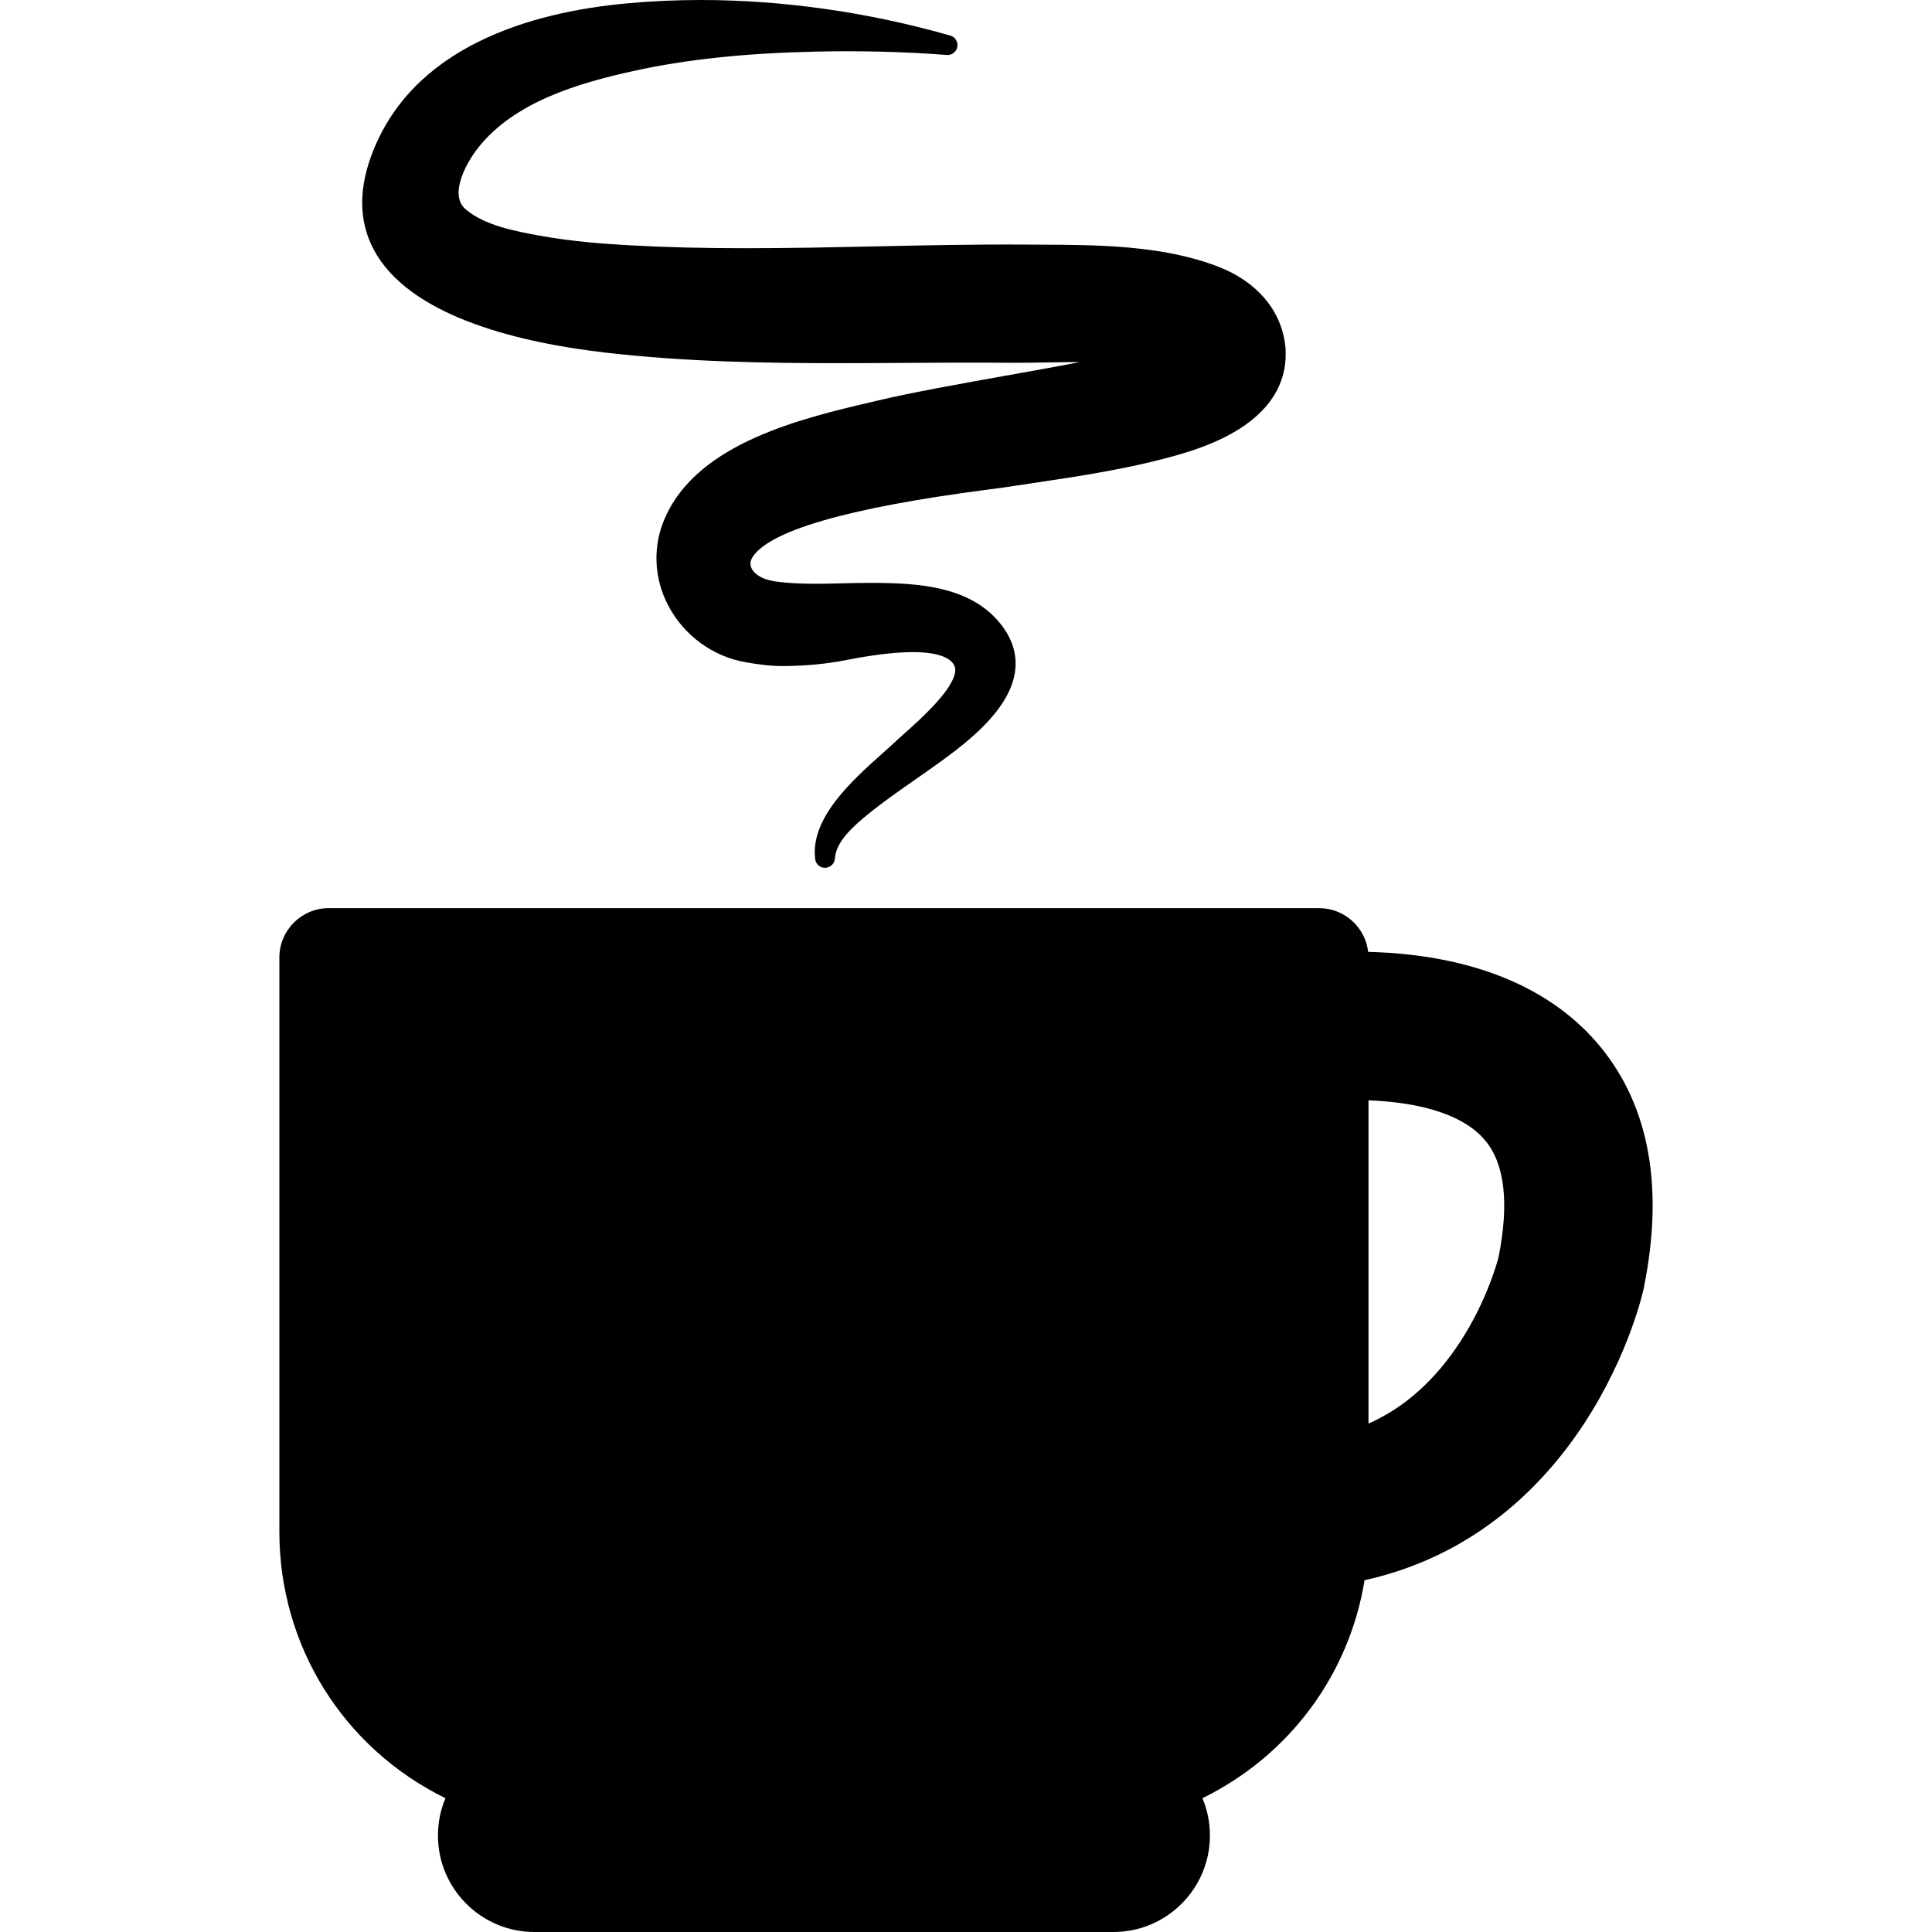
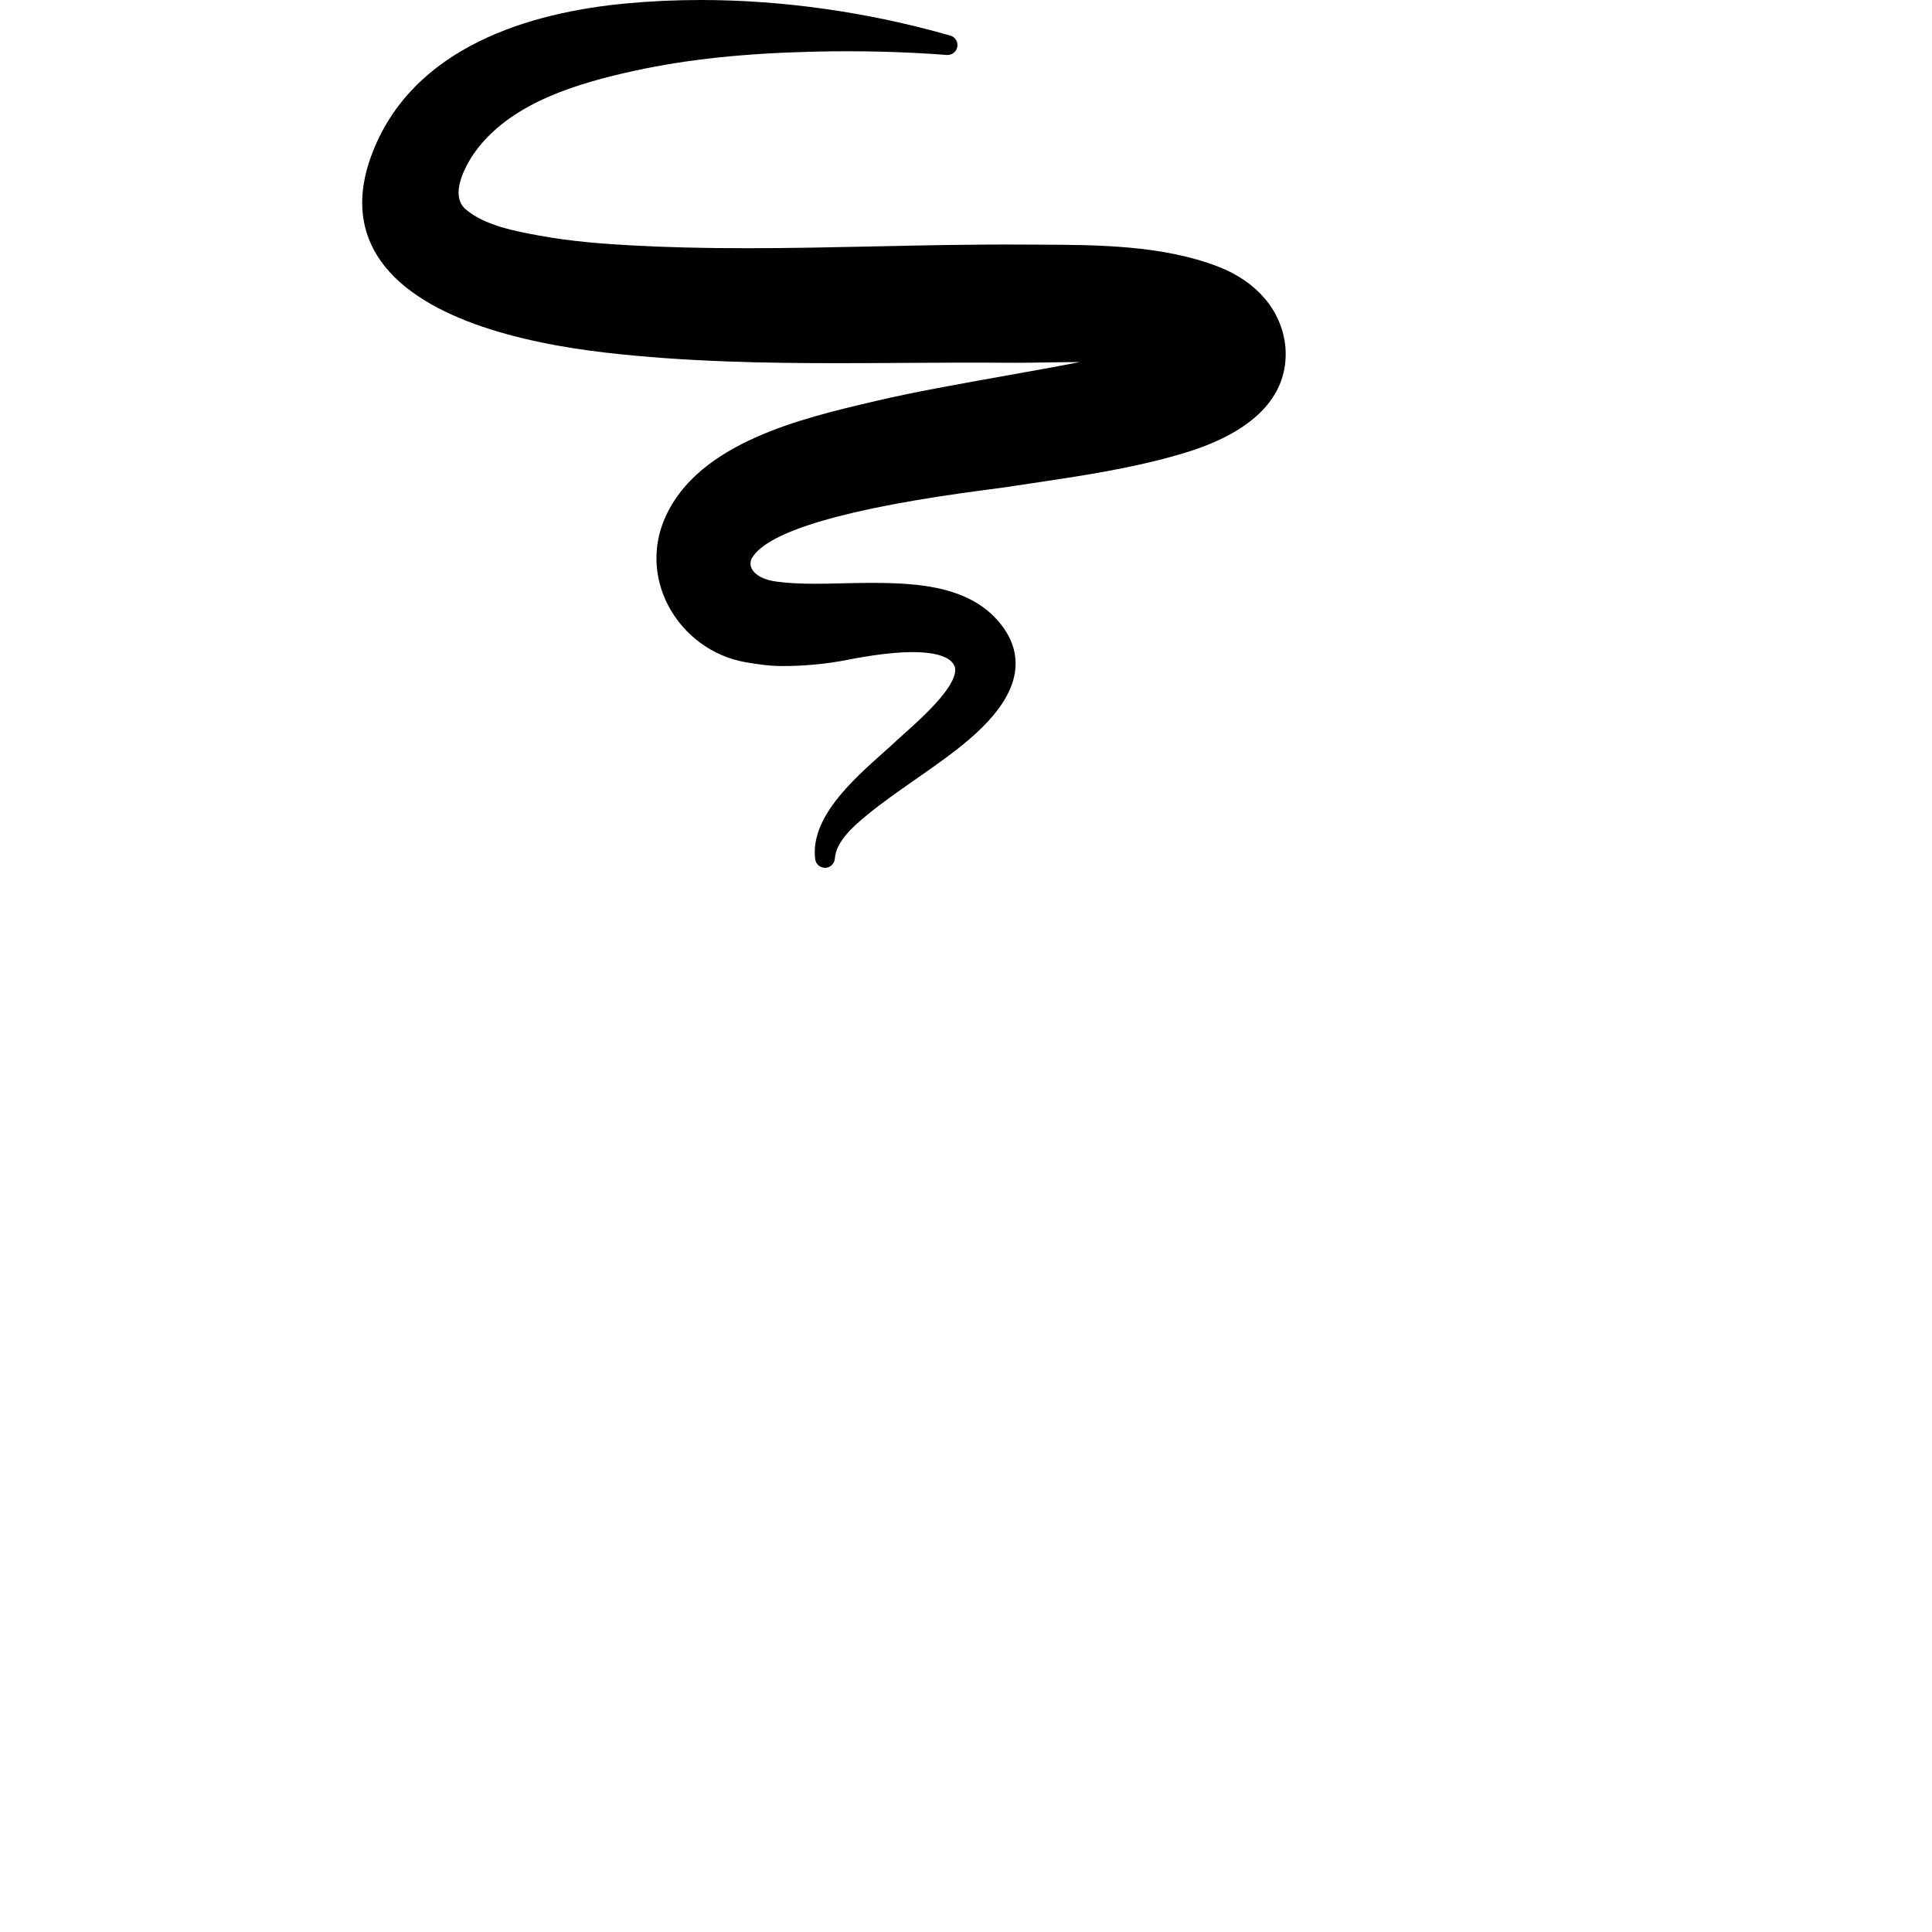
<svg xmlns="http://www.w3.org/2000/svg" fill="#000000" version="1.1" id="Capa_1" width="800px" height="800px" viewBox="0 0 390.412 390.412" xml:space="preserve">
  <g>
    <g>
-       <path d="M323.433,211.572c-9.891-12.094-26.1-18.699-46.961-19.219c-0.575-4.976-4.797-8.841-9.928-8.841H66.452    c-5.523,0-10,4.478-10,10v116c0,23.045,12.86,43.685,33.561,53.865v0.001c-1.004,2.394-1.513,4.928-1.513,7.535    c0,10.752,8.747,19.499,19.499,19.499h116.999c10.752,0,19.499-8.747,19.499-19.499c0-2.607-0.509-5.144-1.514-7.536    c17.71-8.71,29.673-25.076,32.763-44.052c17.111-3.789,31.613-13.604,42.518-28.944c10.125-14.244,13.489-28.244,13.841-29.795    l0.07-0.333C336.264,240.041,333.322,223.662,323.433,211.572z M302.819,254.061c-0.256,1-2.717,10.09-9.008,18.94    c-4.866,6.847-10.583,11.714-17.267,14.666v-65.313c7.533,0.276,18.461,1.847,23.667,8.211    C304.099,235.316,304.975,243.223,302.819,254.061z" />
      <path d="M122.303,71.249c16.242,1.886,32.799,2.14,46.854,2.14c4.57,0,9.141-0.028,13.709-0.057    c7.102-0.044,14.195-0.088,21.275-0.025l1.063,0.004c1.804,0,3.911-0.033,6.106-0.068c2.28-0.037,4.658-0.075,6.889-0.078    c-4.371,0.859-9.686,1.808-14.43,2.654c-9.556,1.706-19.437,3.47-26.543,5.152l-1.336,0.315    c-13.799,3.253-34.651,8.169-41.382,23.084c-2.649,5.745-2.456,12.306,0.529,17.999c3.149,6.007,8.968,10.282,15.567,11.436    c2.307,0.403,4.787,0.788,7.483,0.788c4.389,0,8.791-0.397,12.996-1.225c21.754-4.275,21.941,1.369,21.95,1.958    c0.06,3.698-7.134,10.097-10.206,12.83c-0.659,0.586-1.214,1.08-1.614,1.46c-0.801,0.76-1.744,1.601-2.763,2.51    c-6.228,5.555-14.757,13.163-13.723,21.484c0.125,1.004,0.979,1.753,1.984,1.753c0.019,0,0.037,0,0.055-0.001    c1.03-0.027,1.87-0.833,1.941-1.86c0.238-3.423,3.58-6.422,6.69-8.962c2.954-2.401,6.159-4.639,9.258-6.802    c1.293-0.901,2.585-1.804,3.866-2.721l0.099-0.07c5.674-4.062,15.17-10.856,16.458-18.999c0.518-3.267-0.316-6.408-2.477-9.337    c-6.008-8.143-16.831-8.824-26.501-8.824l-0.776,0.001c-1.714,0.004-3.438,0.046-5.166,0.087    c-1.788,0.044-3.579,0.088-5.368,0.088c-3.083,0-5.57-0.133-7.826-0.429c-4.518-0.593-6.049-2.999-4.992-4.799    c3.143-5.351,18.979-10.081,47.547-13.787c1.554-0.202,2.772-0.36,3.558-0.479c1.752-0.269,3.51-0.529,5.271-0.791    c10.118-1.502,20.582-3.057,30.58-6.02c17.827-5.285,21.239-14.262,20.849-21.073c-0.001-0.045-0.003-0.091-0.007-0.138    l0.008-0.001l-0.022-0.212c-0.01-0.123-0.022-0.252-0.037-0.389c-0.001-0.011-0.002-0.021-0.004-0.033c0-0.002,0-0.004,0-0.006    c0-0.001,0-0.001,0-0.001c0-0.003,0-0.005-0.001-0.007c0,0,0,0,0-0.001c-0.81-7.098-5.737-12.895-13.521-15.905    c-11.276-4.363-24.504-4.412-36.176-4.455l-3.051-0.014c-9.984-0.067-20.145,0.153-29.961,0.363    c-8.592,0.184-17.477,0.373-26.202,0.373c-8.717,0-16.392-0.191-23.462-0.586c-5.451-0.304-11.898-0.775-18.388-1.969    c-4.888-0.9-10.97-2.021-14.837-5.292c-3.493-2.955,0.141-9.474,2.55-12.507c7.3-9.19,20.063-12.998,31.585-15.511    c10.572-2.306,22.148-3.532,36.433-3.861c9.177-0.21,18.124,0.017,26.625,0.673c0.052,0.004,0.104,0.006,0.156,0.006    c0.006,0,0.013,0.003,0.019,0c1.104,0,2-0.896,2-2c0-0.967-0.686-1.773-1.598-1.96C175.545,2.472,158.174,0,141.638,0    c-5.104,0-10.193,0.233-15.124,0.694c-18.993,1.774-43.347,8.564-51.509,30.84c-2.766,7.548-2.371,14.292,1.173,20.047    C84.027,64.325,105.593,69.311,122.303,71.249z" />
    </g>
  </g>
</svg>